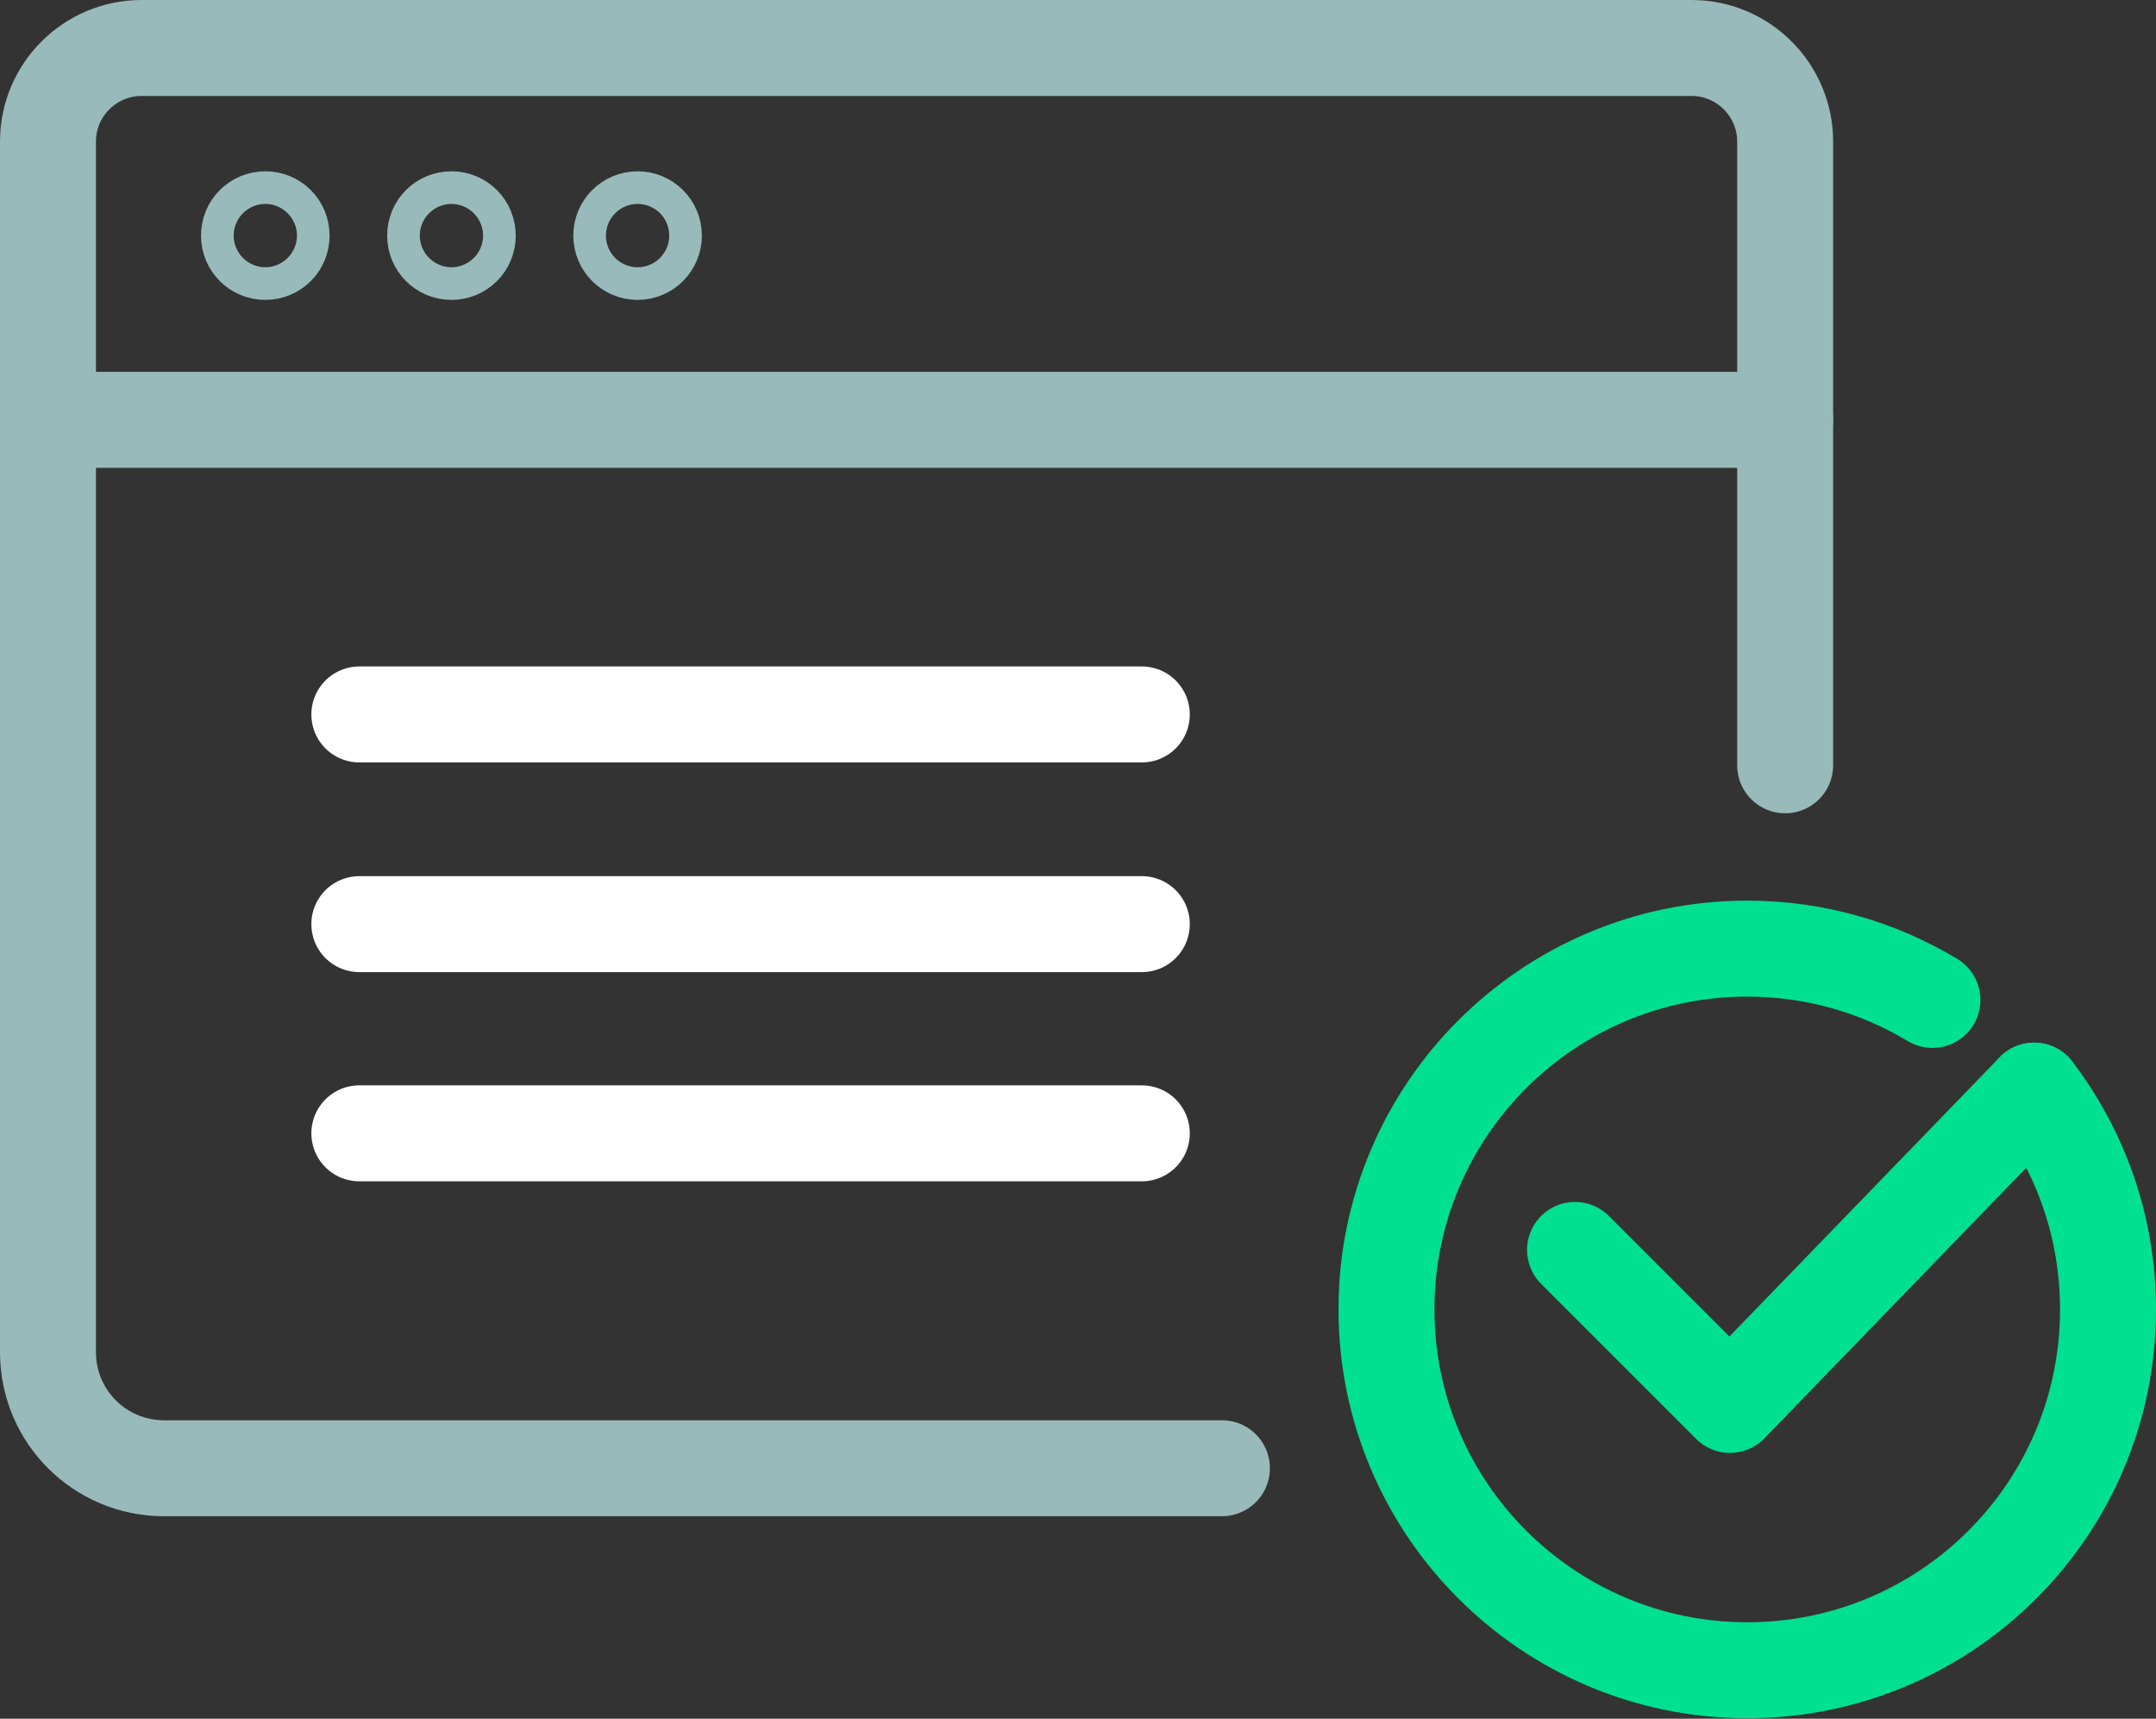
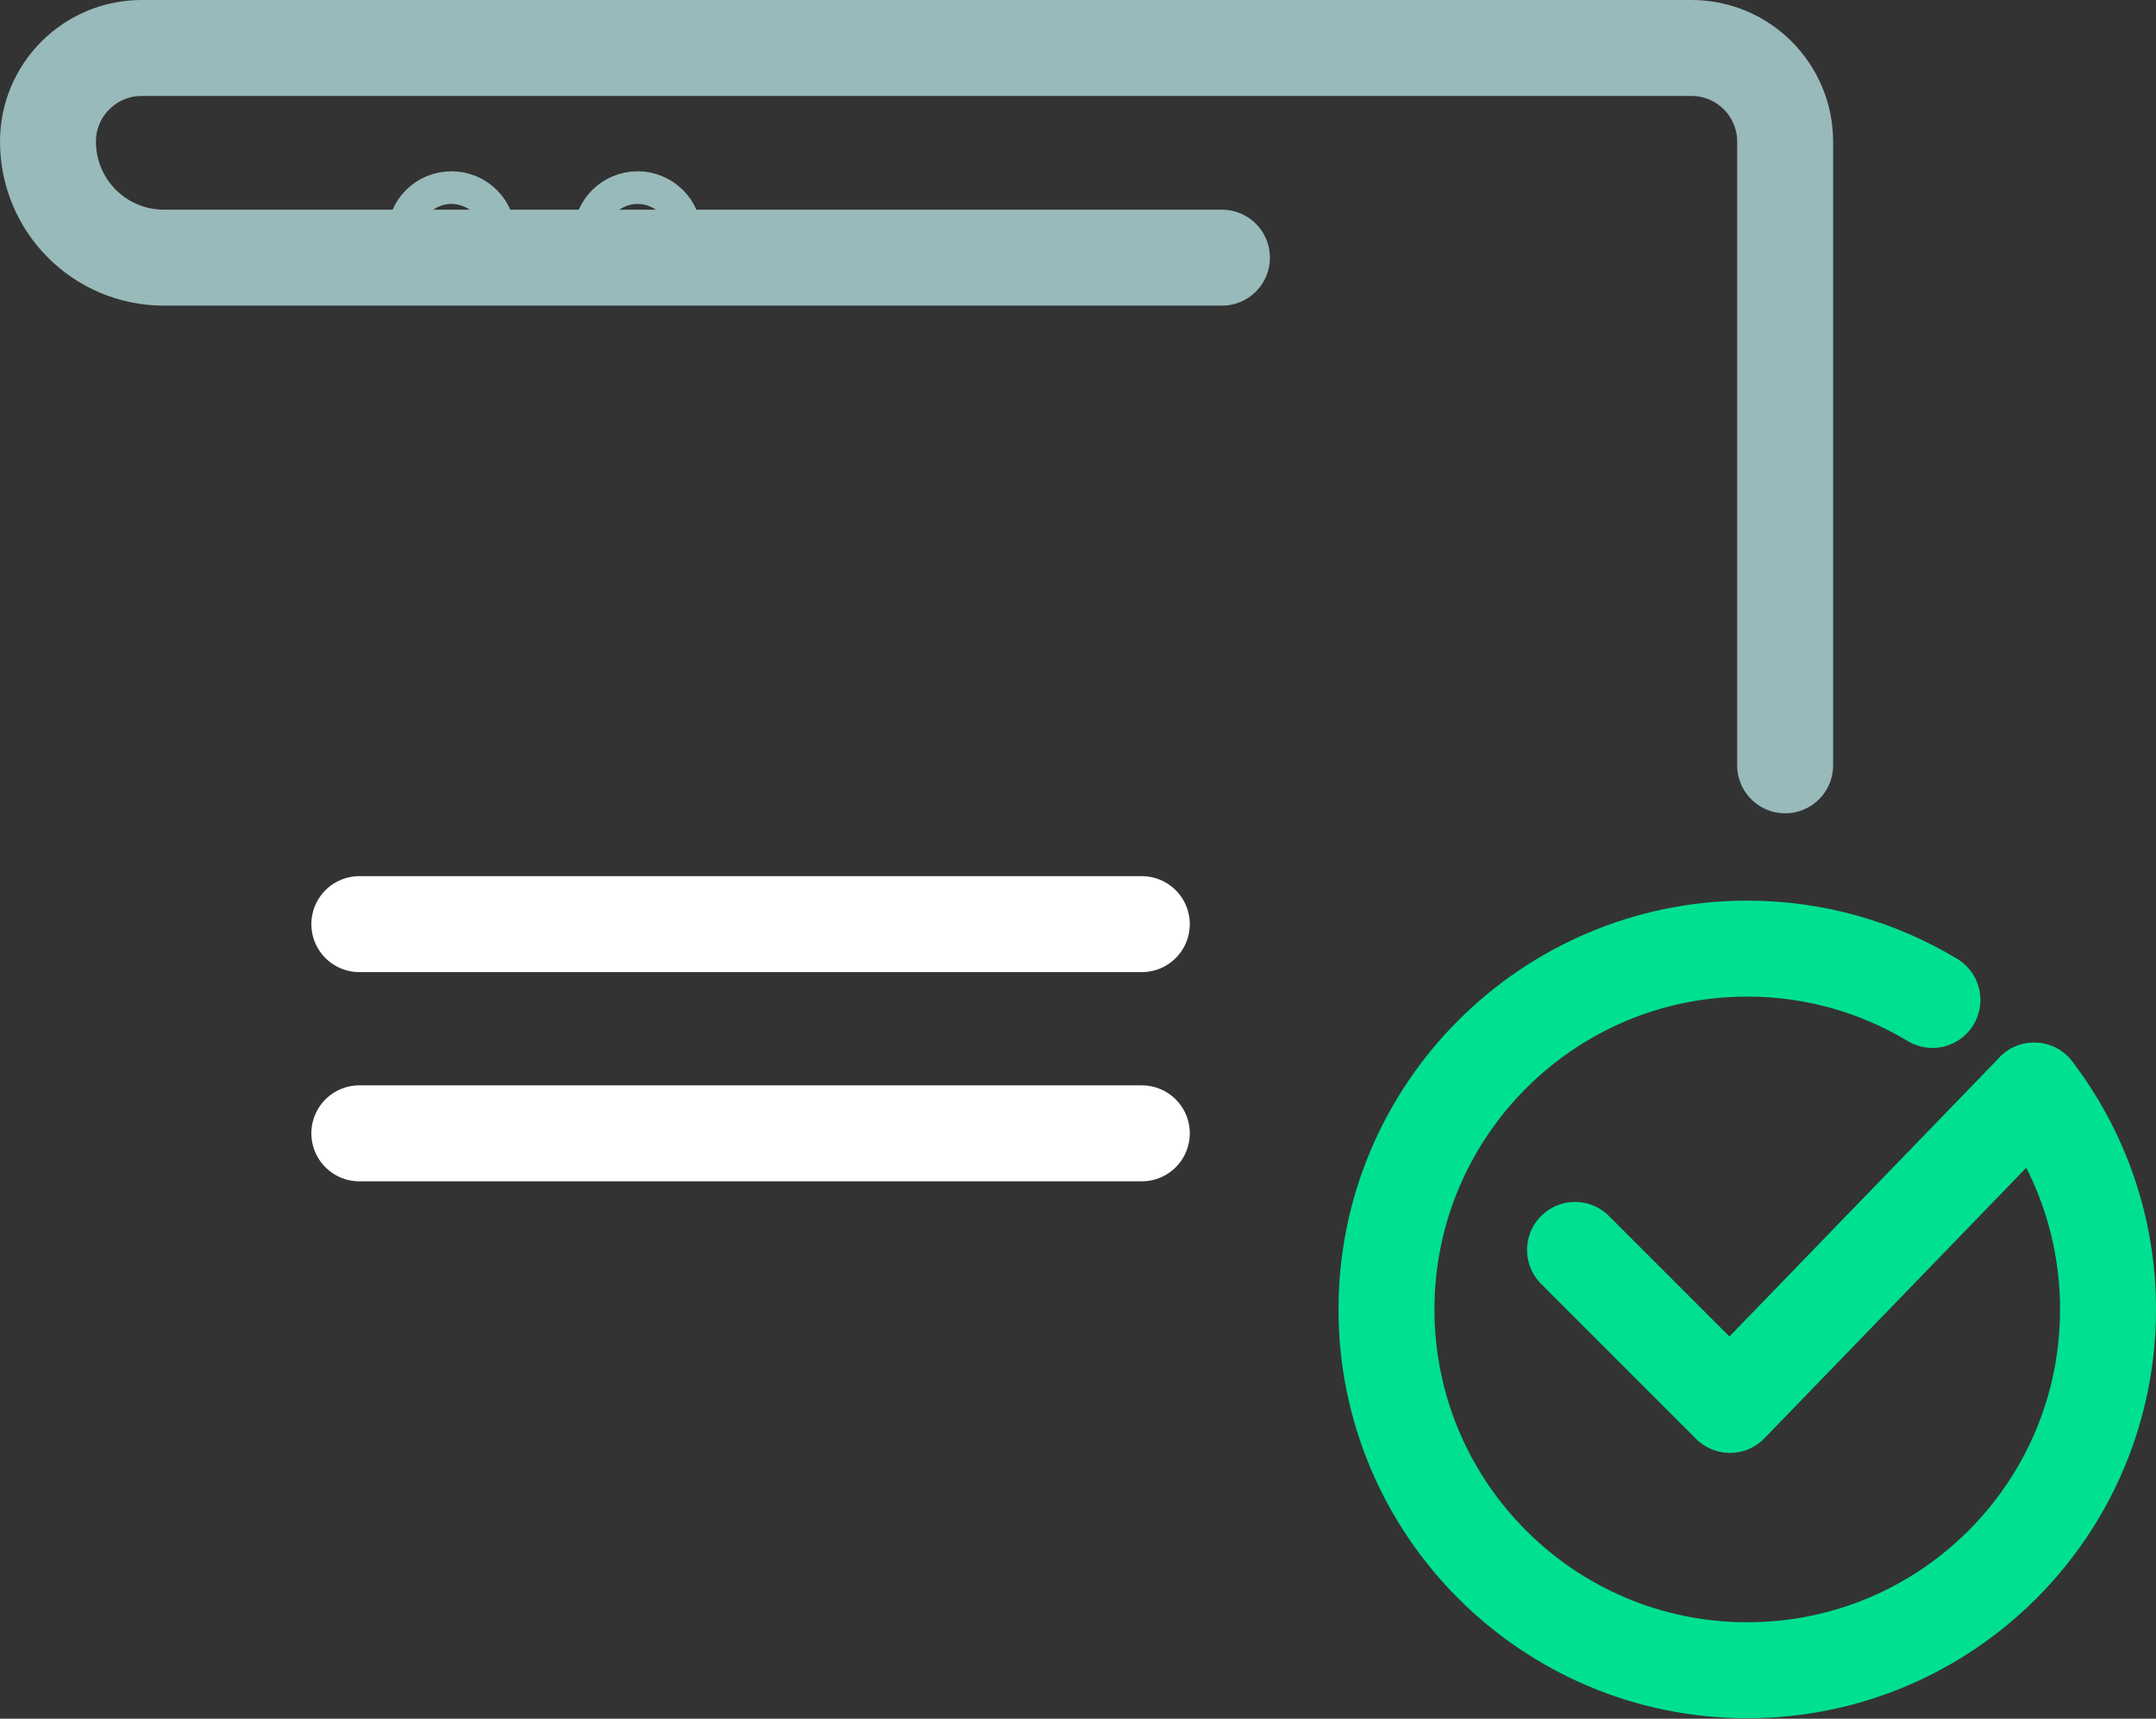
<svg xmlns="http://www.w3.org/2000/svg" id="icon" viewBox="0 0 44.94 35.82">
  <rect x="0" y="0" width="44.94" height="35.82" fill="#333333" stroke="none" />
  <defs>
    <style>.cls-1{stroke:#00e091;}.cls-1,.cls-2,.cls-3{fill:none;stroke-linecap:round;stroke-linejoin:round;stroke-width:2px;}.cls-2{stroke:#fff;}.cls-3{stroke:#99baba;}</style>
  </defs>
-   <path class="cls-3" d="M37.21,15.95V2.95c0-1.07-.87-1.95-1.95-1.95H2.95c-1.07,0-1.95,.87-1.95,1.95V28.18c0,1.34,1.08,2.42,2.42,2.42H25.47" />
-   <path class="cls-3" d="M5.87,4.91c0-.19-.15-.34-.34-.34s-.34,.15-.34,.34,.15,.34,.34,.34,.34-.15,.34-.34Z" />
+   <path class="cls-3" d="M37.21,15.95V2.95c0-1.07-.87-1.95-1.95-1.95H2.95c-1.07,0-1.95,.87-1.95,1.95c0,1.34,1.08,2.42,2.42,2.42H25.47" />
  <path class="cls-3" d="M9.75,4.91c0-.19-.15-.34-.34-.34s-.34,.15-.34,.34,.15,.34,.34,.34,.34-.15,.34-.34Z" />
  <circle class="cls-3" cx="13.29" cy="4.91" r=".34" />
-   <line class="cls-3" x1="1" y1="8.75" x2="37.21" y2="8.75" />
-   <line class="cls-2" x1="7.49" y1="14.89" x2="23.8" y2="14.89" />
  <line class="cls-2" x1="7.49" y1="19.26" x2="23.8" y2="19.26" />
  <line class="cls-2" x1="7.49" y1="23.62" x2="23.8" y2="23.62" />
  <g>
    <path class="cls-1" d="M42.4,22.73c.97,1.27,1.54,2.85,1.54,4.56,0,4.16-3.37,7.52-7.52,7.52s-7.52-3.37-7.52-7.52,3.37-7.52,7.52-7.52c1.41,0,2.73,.39,3.86,1.07" />
    <polyline class="cls-1" points="32.83 26.05 36.06 29.28 42.4 22.73" />
  </g>
</svg>